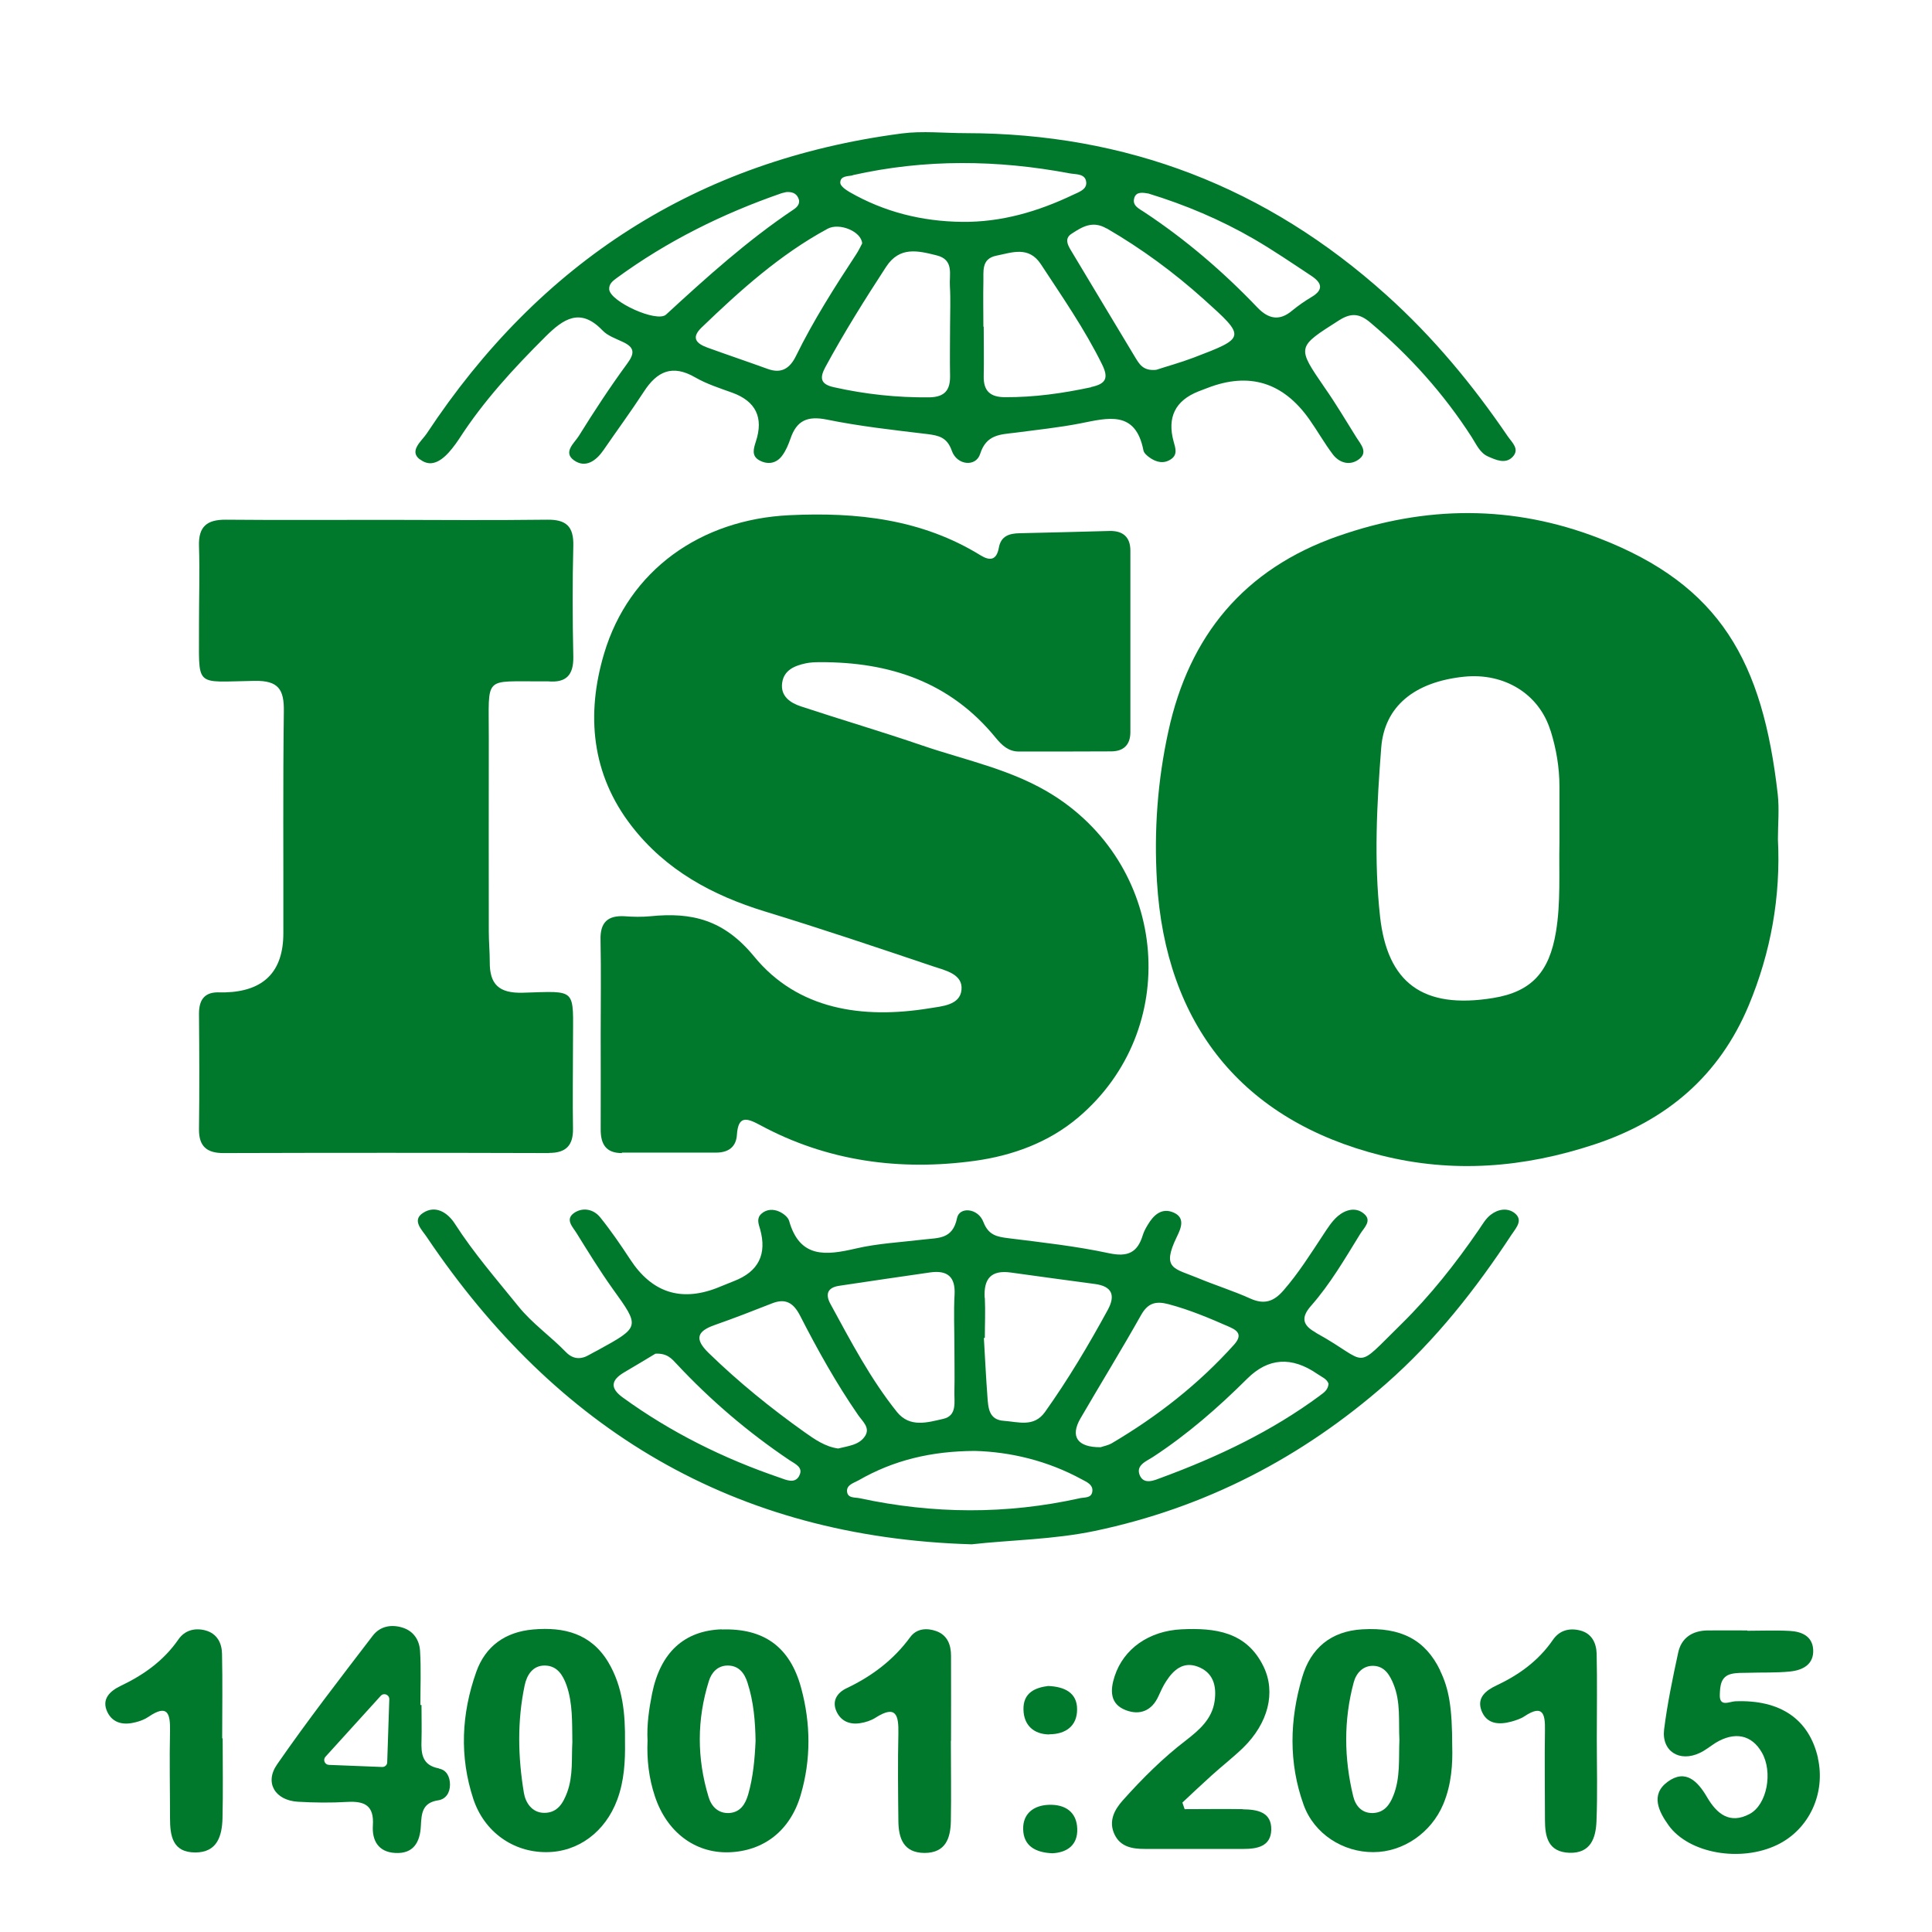
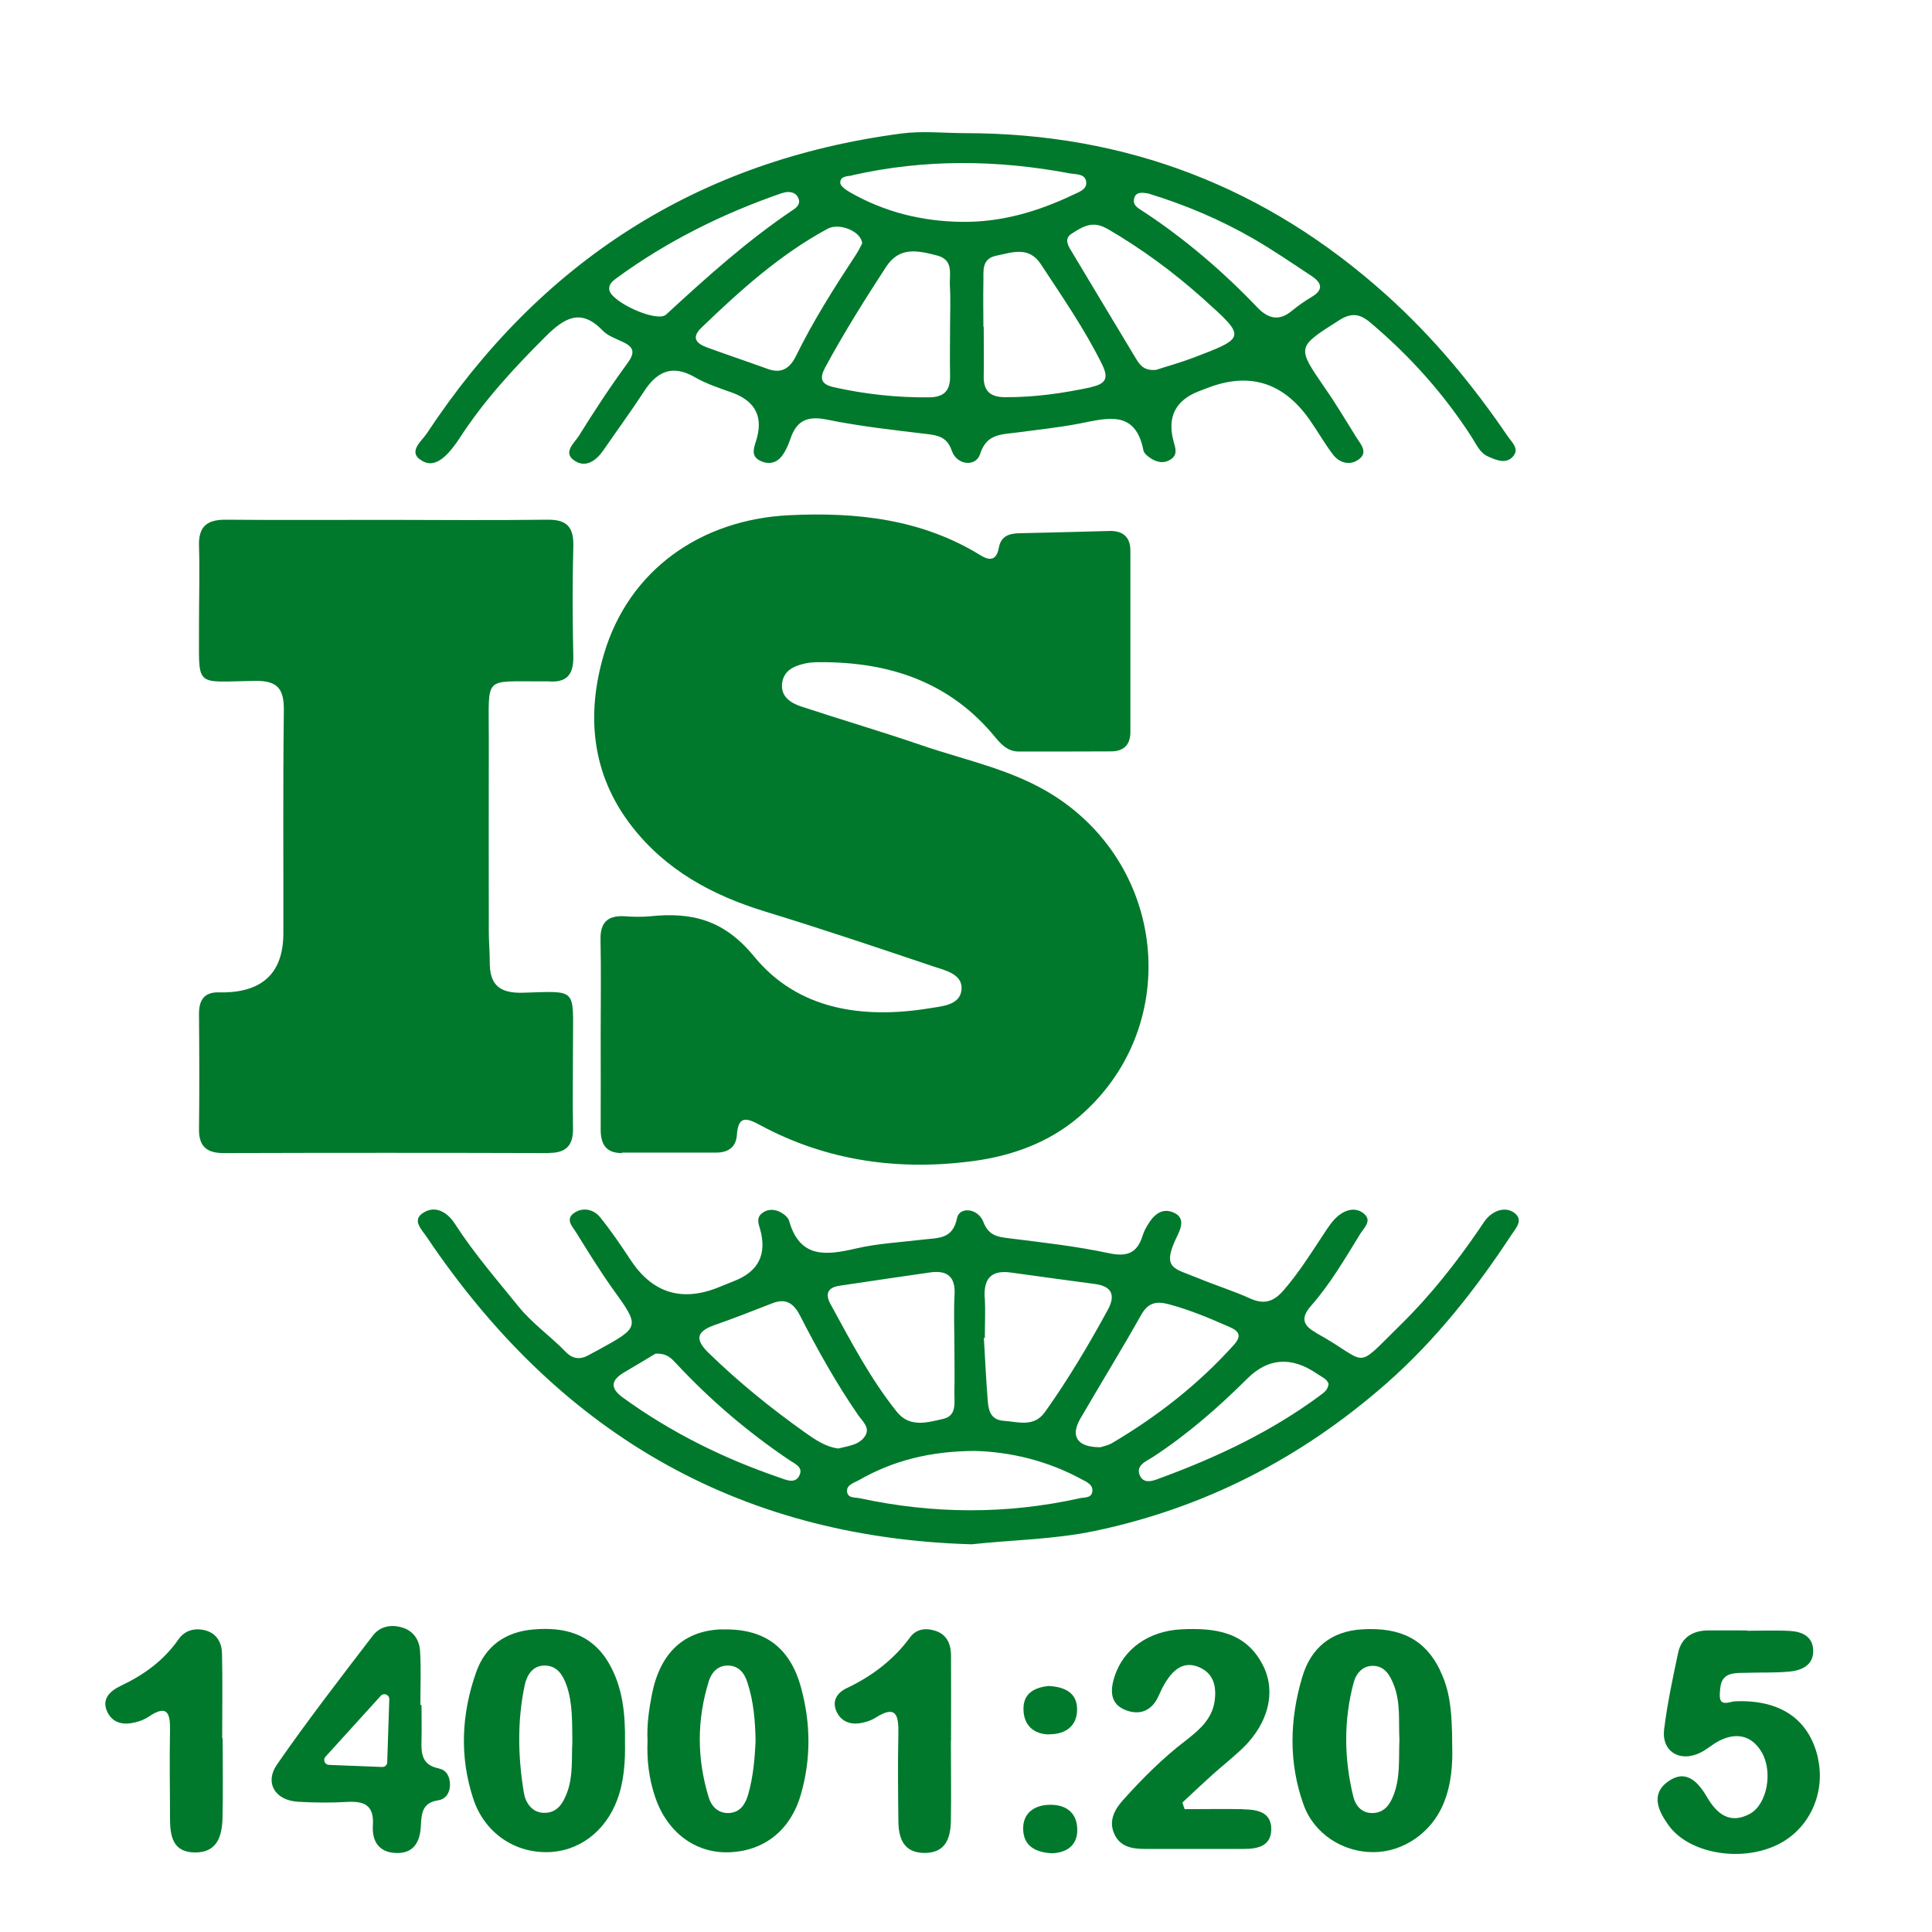
<svg xmlns="http://www.w3.org/2000/svg" id="logo-iatf" viewBox="0 0 120 120">
  <defs>
    <style>
      .cls-1 {
        fill: #00792c;
      }

      .cls-2 {
        fill: none;
      }
    </style>
  </defs>
  <path class="cls-2" d="M64.66,16.41c-.75-1.14-1.78-.73-2.76-.53-.95,.19-.78,.99-.81,1.64-.03,.92,0,1.85,0,2.77h.02c0,1.02,.01,2.04,0,3.07-.02,.92,.4,1.3,1.33,1.31,1.81,.02,3.58-.24,5.35-.62,.94-.2,1.09-.58,.68-1.41-1.08-2.19-2.47-4.19-3.8-6.22Z" />
  <path class="cls-2" d="M71.08,13.17c2.57,1.71,4.9,3.7,7.02,5.92,.67,.71,1.36,.87,2.16,.19,.37-.31,.78-.59,1.2-.84,.77-.45,.63-.89,0-1.31-1.18-.78-2.35-1.58-3.57-2.29-2.07-1.2-4.27-2.13-6.56-2.83-.35-.06-.75-.13-.88,.28-.14,.47,.32,.66,.63,.87Z" />
  <path class="cls-2" d="M66.51,15.51c1.34,2.22,2.66,4.44,4,6.66,.25,.41,.48,.88,1.32,.79,.63-.2,1.48-.43,2.3-.75,3.28-1.25,3.28-1.27,.64-3.64-1.86-1.67-3.86-3.14-6.03-4.4-.86-.5-1.5-.11-2.16,.32-.44,.29-.29,.64-.07,1.01Z" />
  <path class="cls-2" d="M55.7,87.71c.79,.99,1.89,.65,2.86,.42,.89-.21,.68-1.07,.7-1.72,.03-.93,0-1.86,0-2.78,0-1.07-.04-2.15,.01-3.22,.06-1.12-.46-1.53-1.5-1.38-1.88,.26-3.76,.55-5.65,.83-.73,.11-.9,.51-.57,1.13,1.25,2.32,2.48,4.66,4.14,6.72Z" />
  <path class="cls-2" d="M61.1,83.09c.07,1.21,.13,2.43,.22,3.64,.05,.69,.08,1.45,1.02,1.51,.89,.06,1.87,.42,2.55-.54,1.45-2.02,2.71-4.16,3.9-6.34,.5-.91,.28-1.48-.8-1.62-1.74-.23-3.47-.47-5.21-.71-1.22-.17-1.7,.37-1.63,1.57,.05,.83,0,1.66,0,2.48-.02,0-.04,0-.06,0Z" />
  <path class="cls-2" d="M43.94,21.58c1.24,.45,2.49,.87,3.73,1.32,.87,.32,1.39-.03,1.77-.8,1.08-2.2,2.39-4.25,3.73-6.3,.16-.24,.28-.51,.38-.69-.04-.74-1.41-1.31-2.15-.91-2.95,1.6-5.42,3.81-7.82,6.13-.69,.66-.3,1.01,.36,1.25Z" />
  <path class="cls-2" d="M41.36,19.54c2.52-2.31,5.06-4.61,7.91-6.52,.25-.17,.46-.4,.3-.73-.14-.3-.43-.38-.74-.36-.1,.02-.19,.03-.29,.07-3.67,1.27-7.12,2.97-10.26,5.28-.24,.17-.49,.36-.45,.7,.07,.76,2.96,2.08,3.53,1.56Z" />
  <path class="cls-2" d="M49.02,90.7c-2.56-1.73-4.89-3.72-7.01-5.98-.3-.32-.59-.67-1.31-.63-.54,.32-1.25,.74-1.96,1.17-.8,.48-.87,.97-.07,1.55,2.99,2.17,6.26,3.79,9.75,4.98,.4,.14,.93,.39,1.2-.09,.31-.54-.26-.76-.6-.99Z" />
  <path class="cls-2" d="M33.86,103.45c-.78-.02-1.14,.61-1.27,1.22-.47,2.22-.41,4.47-.05,6.69,.1,.59,.5,1.23,1.27,1.24,.82,0,1.17-.6,1.42-1.28,.38-1.04,.26-2.12,.32-3.11-.02-1.25,.03-2.43-.37-3.56-.22-.63-.58-1.18-1.32-1.2Z" />
  <path class="cls-2" d="M45.2,103.44c-.62,0-1.01,.44-1.17,.96-.75,2.39-.75,4.81-.02,7.2,.18,.58,.59,1.04,1.29,1,.7-.04,1-.57,1.17-1.15,.32-1.08,.42-2.2,.46-3.33-.02-1.22-.12-2.44-.5-3.61-.19-.58-.53-1.08-1.23-1.07Z" />
  <path class="cls-2" d="M52.76,11.92c2.16,1.24,4.5,1.83,6.98,1.85,2.45,.03,4.72-.64,6.9-1.68,.33-.16,.84-.31,.82-.74-.02-.6-.64-.52-1.02-.59-4.5-.85-9-.9-13.49,.11-.31,.07-.78,.02-.78,.46,0,.2,.34,.44,.58,.58Z" />
  <path class="cls-2" d="M81.81,85.32q-2.39-1.65-4.34,.3c-1.81,1.79-3.72,3.46-5.85,4.86-.41,.27-1.13,.52-.81,1.18,.27,.56,.9,.27,1.33,.11,3.5-1.28,6.85-2.88,9.86-5.11,.23-.17,.5-.33,.54-.73-.1-.31-.44-.43-.71-.62Z" />
-   <path class="cls-2" d="M53.74,89.18c.32-.51-.18-.92-.44-1.29-1.36-1.97-2.53-4.05-3.61-6.18-.41-.79-.9-1.09-1.75-.75-1.18,.47-2.36,.93-3.55,1.34-1.11,.39-1.26,.87-.38,1.73,1.86,1.81,3.86,3.43,5.97,4.93,.62,.44,1.28,.89,2.08,1.01,.62-.15,1.32-.21,1.68-.79Z" />
  <path class="cls-2" d="M58.18,15.84c-1.16-.29-2.29-.56-3.13,.71-1.34,2.04-2.62,4.1-3.78,6.24-.38,.69-.28,1.06,.53,1.24,1.96,.44,3.93,.66,5.94,.63,.95-.01,1.3-.46,1.28-1.36-.03-1.02,0-2.04,0-3.07h.01c0-.83,.04-1.66-.01-2.48-.04-.72,.29-1.64-.83-1.92Z" />
  <path class="cls-2" d="M85.35,103.47c-.69-.04-1.11,.46-1.26,1.03-.63,2.34-.61,4.71-.03,7.07,.14,.58,.53,1.08,1.24,1.04,.67-.03,1.02-.49,1.25-1.07,.45-1.12,.33-2.3,.38-3.47-.06-1.16,.09-2.35-.37-3.47-.23-.56-.55-1.09-1.21-1.13Z" />
  <path class="cls-2" d="M85.8,46.44c-.27,3.5-.46,6.99-.07,10.51,.45,4.08,2.63,5.75,7.01,5.04,2.42-.39,3.49-1.66,3.91-4.09,.31-1.84,.19-3.7,.22-5.55,0-1.17,0-2.34,0-3.51,0-1.18-.2-2.33-.55-3.46-.7-2.26-2.85-3.6-5.35-3.34-3.11,.32-4.97,1.85-5.16,4.41Z" />
  <path class="cls-2" d="M76.64,83.51c.46-.51,.36-.82-.26-1.09-1.25-.54-2.5-1.08-3.83-1.43-.77-.2-1.26-.07-1.68,.67-1.22,2.16-2.52,4.28-3.77,6.43-.65,1.11-.2,1.8,1.25,1.79,.16-.05,.46-.1,.7-.25,2.83-1.67,5.39-3.67,7.59-6.12Z" />
  <path class="cls-2" d="M67.19,91.89c-2.15-1.16-4.45-1.71-6.64-1.77-2.73,.01-5.08,.58-7.24,1.83-.29,.17-.72,.27-.71,.66,.02,.47,.49,.38,.8,.45,4.55,.98,9.1,1.02,13.65,0,.31-.07,.77,0,.8-.46,.03-.4-.36-.55-.65-.71Z" />
  <path class="cls-1" d="M38.61,71.59c1.96,0,3.91,0,5.87,0,.74,0,1.24-.33,1.29-1.1,.08-1.18,.57-1.08,1.42-.62,4.19,2.27,8.72,2.87,13.37,2.23,2.31-.32,4.57-1.13,6.42-2.7,6.41-5.44,5.61-15.42-1.5-19.97-2.54-1.62-5.42-2.18-8.18-3.12-2.5-.86-5.03-1.6-7.54-2.43-.67-.22-1.29-.63-1.18-1.46,.11-.8,.77-1.07,1.47-1.22,.28-.06,.58-.07,.88-.07,4.32-.02,8.09,1.23,10.91,4.69,.39,.47,.79,.86,1.45,.86,1.91,0,3.81,0,5.72-.01,.76,0,1.19-.39,1.2-1.17,0-3.77,0-7.53,0-11.3,0-.85-.47-1.24-1.3-1.22-1.86,.05-3.71,.1-5.57,.14-.65,.01-1.17,.17-1.3,.9-.14,.77-.54,.84-1.14,.47-3.65-2.25-7.69-2.69-11.86-2.49-5.53,.26-9.98,3.42-11.52,8.6-1.12,3.76-.8,7.48,1.72,10.72,2.12,2.73,5,4.29,8.26,5.29,3.5,1.07,6.98,2.24,10.45,3.41,.75,.25,1.87,.48,1.77,1.46-.09,.96-1.22,1.02-2.01,1.15-4.14,.67-8.16,.09-10.87-3.22-1.88-2.29-3.87-2.76-6.44-2.5-.53,.05-1.08,.04-1.61,0-1.05-.06-1.52,.39-1.49,1.47,.04,1.96,.01,3.91,.01,5.87,0,1.96,.01,3.91,0,5.87-.01,.94,.32,1.51,1.34,1.5Z" />
-   <path class="cls-1" d="M83.1,33.3c-5.84,2.05-9.24,6.19-10.53,12.12-.67,3.06-.9,6.16-.71,9.32,.53,8.9,5.3,14.85,13.91,17.02,4.48,1.13,8.89,.77,13.27-.68,4.49-1.49,7.75-4.26,9.58-8.64,1.37-3.29,1.99-6.74,1.81-10.31,0-.93,.09-1.87-.01-2.79-.94-8.24-3.55-12.99-11.1-15.91-5.37-2.08-10.77-2.04-16.21-.13Zm13.21,12.08c.35,1.12,.55,2.28,.55,3.46,0,1.17,0,2.34,0,3.51-.04,1.85,.09,3.71-.22,5.55-.41,2.44-1.48,3.7-3.91,4.09-4.37,.71-6.55-.96-7.01-5.04-.39-3.52-.2-7.01,.07-10.51,.2-2.56,2.05-4.09,5.16-4.41,2.5-.25,4.65,1.08,5.35,3.34Z" />
  <path class="cls-1" d="M34.11,71.61c1.05,0,1.5-.47,1.48-1.52-.03-1.76,0-3.52,0-5.28,0-3.48,.31-3.25-3.12-3.15-1.48,.04-2.06-.52-2.05-1.91,0-.63-.06-1.27-.06-1.9,0-4.01-.01-8.02,0-12.02,.01-3.94-.39-3.48,3.39-3.51,.1,0,.2,0,.29,0,1.12,.1,1.59-.38,1.57-1.53-.05-2.3-.06-4.6,0-6.89,.03-1.22-.46-1.64-1.64-1.62-3.32,.04-6.65,.02-9.97,.01-3.32,0-6.65,.02-9.97-.01-1.17-.01-1.71,.42-1.67,1.63,.05,1.61,0,3.23,0,4.84,.03,4.04-.42,3.6,3.47,3.54,1.46-.02,1.82,.53,1.8,1.89-.06,4.59-.02,9.19-.03,13.78q0,3.58-3.63,3.68c-.1,0-.2,0-.29,0-.93-.05-1.32,.4-1.32,1.32,.02,2.39,.03,4.79,0,7.18-.01,1.07,.49,1.48,1.52,1.48,6.75-.02,13.49-.02,20.24,0Z" />
  <path class="cls-1" d="M93.92,76.64c.25-.38,.7-.86,.16-1.29-.46-.36-1.06-.24-1.5,.11-.3,.23-.5,.59-.72,.91-1.44,2.1-3.01,4.09-4.83,5.88-3.02,2.96-1.9,2.41-5.23,.57-.04-.02-.08-.05-.12-.08-.76-.43-.89-.9-.26-1.62,1.2-1.36,2.11-2.93,3.06-4.47,.23-.38,.77-.83,.23-1.27-.51-.43-1.15-.24-1.62,.16-.36,.31-.63,.74-.9,1.15-.78,1.18-1.53,2.38-2.47,3.46-.59,.68-1.18,.9-2.05,.51-1.06-.48-2.19-.83-3.27-1.28-1.47-.61-2.28-.55-1.3-2.57,.24-.49,.56-1.19-.24-1.51-.71-.29-1.21,.17-1.56,.76-.13,.21-.25,.43-.32,.66-.33,1.08-.93,1.37-2.1,1.12-2.05-.44-4.15-.67-6.23-.93-.72-.09-1.25-.18-1.57-1.01-.33-.87-1.5-.97-1.64-.23-.27,1.32-1.18,1.21-2.08,1.32-1.41,.17-2.84,.24-4.21,.56-1.85,.43-3.48,.62-4.14-1.73-.07-.23-.37-.46-.62-.57-.36-.16-.78-.15-1.1,.14-.31,.28-.18,.62-.08,.95q.66,2.35-1.62,3.23c-.37,.14-.72,.3-1.09,.44q-3.36,1.28-5.36-1.79c-.59-.9-1.2-1.79-1.87-2.62-.4-.49-1.06-.63-1.6-.27-.6,.41-.09,.88,.14,1.26,.72,1.16,1.44,2.33,2.23,3.44,1.72,2.39,1.74,2.38-.92,3.84-.17,.09-.35,.18-.52,.28-.53,.31-1.02,.28-1.46-.18-.95-.98-2.08-1.76-2.95-2.84-1.35-1.67-2.76-3.29-3.93-5.11-.46-.72-1.22-1.19-1.99-.68-.71,.46-.05,1.06,.24,1.5,8.04,11.94,19.06,18.65,33.84,19.08,2.41-.27,5.06-.29,7.65-.83,6.86-1.44,12.86-4.55,18.11-9.16,3.07-2.7,5.57-5.88,7.8-9.28Zm-32.76,3.97c-.07-1.2,.41-1.74,1.63-1.57,1.74,.24,3.47,.48,5.21,.71,1.08,.14,1.3,.71,.8,1.62-1.19,2.18-2.46,4.32-3.9,6.34-.69,.96-1.66,.6-2.55,.54-.94-.06-.97-.82-1.02-1.51-.09-1.21-.15-2.43-.22-3.64,.02,0,.04,0,.06,0,0-.83,.04-1.66,0-2.48Zm-9.02-.75c1.88-.28,3.76-.56,5.65-.83,1.04-.14,1.56,.26,1.5,1.38-.06,1.07-.01,2.15-.01,3.22,0,.93,.02,1.86,0,2.78-.02,.66,.19,1.52-.7,1.72-.97,.22-2.06,.56-2.86-.42-1.66-2.07-2.88-4.41-4.14-6.72-.34-.62-.17-1.03,.57-1.13Zm-2.51,11.83c-.28,.48-.8,.23-1.2,.09-3.49-1.19-6.76-2.81-9.75-4.98-.8-.58-.73-1.07,.07-1.55,.71-.42,1.42-.84,1.96-1.17,.73-.04,1.02,.32,1.31,.63,2.11,2.26,4.44,4.25,7.01,5.98,.34,.23,.91,.45,.6,.99Zm.35-2.73c-2.11-1.5-4.11-3.12-5.97-4.93-.88-.86-.73-1.34,.38-1.73,1.2-.42,2.38-.88,3.55-1.34,.85-.34,1.34-.04,1.75,.75,1.09,2.13,2.25,4.21,3.61,6.18,.26,.38,.76,.78,.44,1.29-.36,.58-1.06,.63-1.68,.79-.8-.11-1.46-.57-2.08-1.01Zm17.08,4.1c-4.55,1.01-9.1,.98-13.65,0-.31-.07-.78,.02-.8-.45-.01-.39,.42-.5,.71-.66,2.17-1.25,4.51-1.82,7.24-1.83,2.19,.06,4.5,.6,6.64,1.77,.3,.16,.68,.32,.65,.71-.03,.47-.48,.39-.8,.46Zm1.3-3.17c-1.45,.01-1.9-.67-1.25-1.79,1.25-2.15,2.55-4.26,3.77-6.43,.42-.74,.91-.87,1.68-.67,1.33,.35,2.58,.88,3.83,1.43,.62,.27,.71,.58,.26,1.09-2.2,2.45-4.76,4.45-7.59,6.12-.24,.14-.54,.19-.7,.25Zm13.64-3.22c-3.01,2.23-6.36,3.82-9.86,5.11-.42,.16-1.06,.45-1.33-.11-.31-.66,.4-.91,.81-1.18,2.14-1.4,4.05-3.07,5.85-4.86q1.95-1.94,4.34-.3c.27,.19,.61,.31,.71,.62-.04,.4-.31,.56-.54,.73Z" />
  <path class="cls-1" d="M26.1,28.54c.75,.58,1.46-.03,1.98-.68,.15-.19,.3-.39,.43-.59,1.52-2.36,3.4-4.4,5.38-6.37,1.1-1.09,2.15-1.82,3.53-.38,.32,.34,.83,.51,1.27,.72,.72,.34,.75,.69,.27,1.34-1.07,1.46-2.06,2.97-3.01,4.5-.27,.43-1,1.01-.3,1.51,.72,.51,1.38,.03,1.84-.64,.83-1.21,1.7-2.39,2.5-3.62,.82-1.27,1.77-1.71,3.19-.89,.71,.41,1.52,.67,2.3,.95q2.2,.8,1.47,3.03c-.14,.44-.29,.89,.21,1.17,.53,.29,1.07,.2,1.43-.3,.23-.31,.38-.68,.51-1.05,.38-1.12,1.05-1.42,2.25-1.18,2.06,.42,4.15,.65,6.24,.9,.73,.09,1.24,.21,1.53,1.04,.32,.91,1.5,1.02,1.76,.19,.38-1.2,1.24-1.2,2.15-1.31,1.36-.18,2.72-.32,4.06-.58,1.72-.34,3.44-.84,3.93,1.67,.03,.17,.22,.33,.37,.44,.43,.31,.91,.42,1.36,.1,.4-.28,.26-.68,.15-1.07q-.63-2.27,1.54-3.13c.18-.07,.37-.14,.55-.21q3.89-1.51,6.33,1.94c.51,.72,.94,1.49,1.47,2.19,.4,.52,1.03,.7,1.57,.33,.65-.44,.17-.95-.11-1.39-.65-1.04-1.27-2.09-1.97-3.09-1.75-2.55-1.74-2.51,.9-4.19,.76-.48,1.28-.41,1.94,.15,2.45,2.07,4.56,4.42,6.29,7.11,.29,.45,.51,.99,1.03,1.21,.48,.21,1.07,.48,1.51,.02,.46-.48-.03-.89-.3-1.28-2.18-3.2-4.62-6.15-7.52-8.76-7.46-6.72-16.16-10.06-26.16-10.07-1.32,0-2.66-.15-3.96,.02-12.69,1.66-22.47,7.99-29.5,18.63-.3,.46-1.13,1.08-.44,1.61Zm32.92-8.29h-.01c0,1.02-.02,2.05,0,3.07,.02,.9-.32,1.34-1.28,1.36-2.01,.02-3.98-.19-5.94-.63-.81-.18-.9-.55-.53-1.24,1.16-2.14,2.45-4.2,3.78-6.24,.84-1.28,1.97-1,3.13-.71,1.11,.27,.78,1.2,.83,1.92,.05,.82,.01,1.65,.01,2.48Zm8.76,3.8c-1.77,.38-3.54,.63-5.35,.62-.92,0-1.35-.38-1.33-1.31,.02-1.02,0-2.04,0-3.07h-.02c0-.92-.02-1.85,0-2.77,.02-.65-.15-1.45,.81-1.64,.98-.2,2.01-.61,2.76,.53,1.33,2.03,2.72,4.03,3.8,6.22,.41,.83,.27,1.21-.68,1.41Zm2.67-11.75c.12-.41,.53-.34,.88-.28,2.29,.7,4.49,1.63,6.56,2.83,1.22,.71,2.39,1.51,3.57,2.29,.63,.42,.78,.85,0,1.31-.42,.25-.82,.53-1.2,.84-.8,.68-1.49,.51-2.16-.19-2.13-2.23-4.45-4.22-7.02-5.92-.31-.21-.77-.4-.63-.87Zm-1.72,1.88c2.17,1.26,4.17,2.73,6.03,4.4,2.64,2.37,2.64,2.39-.64,3.64-.82,.31-1.67,.54-2.3,.75-.84,.09-1.07-.39-1.32-.79-1.34-2.21-2.66-4.44-4-6.66-.22-.37-.37-.73,.07-1.01,.66-.43,1.3-.82,2.16-.32Zm-15.77-3.3c4.49-1.01,8.99-.96,13.49-.11,.38,.07,1,0,1.02,.59,.01,.43-.49,.58-.82,.74-2.18,1.04-4.46,1.71-6.9,1.68-2.49-.03-4.82-.61-6.98-1.85-.24-.14-.58-.38-.58-.58,0-.44,.47-.39,.78-.46Zm.59,4.24c-.1,.19-.22,.45-.38,.69-1.34,2.04-2.65,4.1-3.73,6.3-.38,.77-.9,1.12-1.77,.8-1.24-.45-2.49-.87-3.73-1.32-.66-.24-1.05-.59-.36-1.25,2.4-2.31,4.87-4.53,7.82-6.13,.74-.4,2.11,.17,2.15,.91Zm-15.26,2.16c3.14-2.3,6.59-4.01,10.26-5.28,.09-.03,.19-.04,.29-.07,.32-.02,.6,.05,.74,.36,.16,.33-.05,.57-.3,.73-2.85,1.91-5.39,4.2-7.91,6.52-.57,.52-3.46-.8-3.53-1.56-.03-.34,.22-.53,.45-.7Z" />
  <path class="cls-1" d="M37.78,103.24c-1.07-1.78-2.75-2.2-4.67-2.03-1.72,.15-2.96,1.03-3.53,2.64-.92,2.6-1.05,5.25-.18,7.89,.68,2.05,2.48,3.31,4.53,3.3,1.98,0,3.67-1.26,4.41-3.26,.43-1.16,.5-2.38,.48-3.6,.02-1.72-.13-3.41-1.04-4.94Zm-2.55,8.08c-.25,.67-.6,1.28-1.42,1.28-.77,0-1.17-.64-1.27-1.24-.37-2.22-.42-4.47,.05-6.69,.13-.61,.49-1.24,1.27-1.22,.74,.02,1.09,.57,1.32,1.2,.4,1.13,.35,2.31,.37,3.56-.06,.99,.06,2.07-.32,3.11Z" />
  <path class="cls-1" d="M89.45,103.75c-.92-1.9-2.43-2.69-4.83-2.55-1.95,.11-3.21,1.17-3.74,2.98-.78,2.63-.85,5.31,.09,7.92,.65,1.81,2.45,2.95,4.33,2.94,1.86,0,3.6-1.21,4.34-2.97,.53-1.25,.59-2.56,.56-3.6,0-2.4-.2-3.58-.76-4.72Zm-2.91,7.79c-.23,.58-.58,1.04-1.25,1.07-.71,.03-1.1-.46-1.24-1.04-.57-2.35-.6-4.72,.03-7.07,.15-.57,.58-1.07,1.26-1.03,.67,.04,.98,.57,1.21,1.13,.46,1.12,.31,2.3,.37,3.47-.05,1.17,.07,2.35-.38,3.47Z" />
  <path class="cls-1" d="M44.83,101.2c-2.33,.08-3.81,1.43-4.33,4-.19,.96-.33,1.93-.28,2.91-.05,1.18,.08,2.34,.46,3.47,.73,2.2,2.47,3.52,4.56,3.47,2.19-.06,3.84-1.34,4.49-3.55,.65-2.21,.63-4.45,.03-6.66-.69-2.56-2.33-3.72-4.94-3.63Zm1.64,10.26c-.17,.58-.47,1.1-1.17,1.15-.7,.04-1.12-.42-1.29-1-.73-2.4-.73-4.81,.02-7.2,.16-.52,.54-.96,1.17-.96,.7,0,1.05,.49,1.23,1.07,.38,1.17,.48,2.39,.5,3.61-.05,1.13-.15,2.25-.46,3.33Z" />
  <path class="cls-1" d="M112.92,109.2c-.55-2.42-2.34-3.64-5.14-3.53-.37,.02-.99,.38-.96-.41,.02-.51,.04-1.13,.72-1.29,.33-.08,.68-.06,1.02-.07,.88-.03,1.76,.01,2.63-.08,.77-.08,1.48-.43,1.43-1.36-.05-.84-.72-1.12-1.45-1.16-.88-.05-1.76-.01-2.64-.01,0,0,0-.01,0-.02-.83,0-1.66-.01-2.49,0-.94,.02-1.62,.47-1.81,1.4-.34,1.57-.67,3.16-.87,4.75-.16,1.36,.96,2.05,2.21,1.46,.35-.16,.66-.42,.99-.63,1.19-.72,2.24-.5,2.87,.6,.7,1.21,.33,3.24-.76,3.82-1.23,.65-2.03,0-2.64-1.04-.57-.98-1.33-1.78-2.45-.96-1.09,.8-.55,1.86,.07,2.72,1.27,1.74,4.47,2.29,6.73,1.2,1.98-.95,3.03-3.19,2.53-5.4Z" />
  <path class="cls-1" d="M27.27,109.84c-1.05-.19-1.12-.91-1.09-1.74,.02-.73,0-1.46,0-2.2-.02,0-.04,0-.07,0,0-1.12,.05-2.25-.02-3.36-.04-.66-.39-1.22-1.07-1.44-.72-.23-1.42-.09-1.87,.5-2.02,2.64-4.05,5.26-5.94,7.99-.8,1.15-.11,2.24,1.3,2.32,1.02,.06,2.05,.07,3.07,.01,1.09-.06,1.66,.24,1.58,1.46-.06,.93,.33,1.65,1.38,1.71,1.15,.07,1.55-.68,1.6-1.67,.04-.78,.08-1.45,1.08-1.6,.47-.07,.73-.47,.73-.97,0-.5-.22-.92-.69-1Zm-3.54-.09l-3.3-.13c-.26-.01-.39-.32-.21-.51l3.43-3.78c.19-.21,.54-.07,.53,.22l-.13,3.91c0,.17-.15,.3-.32,.29Z" />
  <path class="cls-1" d="M77.19,112.37c-1.2-.02-2.41,0-3.61,0-.05-.14-.09-.27-.14-.41,.6-.56,1.19-1.12,1.8-1.67,.65-.59,1.35-1.13,1.98-1.74,1.55-1.52,2.04-3.43,1.26-5.04-1.05-2.16-3-2.41-5.1-2.31-2.01,.1-3.59,1.2-4.15,2.92-.28,.86-.3,1.72,.69,2.1,.88,.34,1.63,.04,2.04-.88,.14-.31,.28-.62,.47-.91,.45-.7,1.05-1.24,1.94-.92,.99,.36,1.21,1.2,1.07,2.16-.16,1.11-.96,1.79-1.77,2.42-1.44,1.1-2.72,2.38-3.92,3.72-.53,.59-.92,1.31-.52,2.14,.37,.77,1.11,.89,1.87,.89,2.05,0,4.1,0,6.15,0,.84,0,1.68-.16,1.71-1.18,.03-1.12-.88-1.27-1.76-1.28Z" />
  <path class="cls-1" d="M13.8,107.98c0-1.75,.03-3.51-.01-5.26-.01-.66-.3-1.25-1.02-1.45-.67-.18-1.3-.01-1.69,.56-.92,1.33-2.17,2.21-3.6,2.89-.64,.31-1.2,.81-.81,1.62,.35,.72,1.04,.82,1.76,.63,.28-.07,.57-.18,.8-.34,1.19-.81,1.35-.19,1.33,.88-.04,1.8,0,3.61,0,5.41,0,1.1,.15,2.14,1.57,2.14,1.36,0,1.66-1.02,1.69-2.12,.04-1.66,.01-3.31,.01-4.97,0,0-.02,0-.03,0Z" />
-   <path class="cls-1" d="M99.17,102.71c-.02-.66-.3-1.26-1.03-1.44-.68-.17-1.29,0-1.69,.59-.89,1.29-2.09,2.16-3.49,2.82-.64,.3-1.26,.75-.94,1.58,.33,.84,1.09,.88,1.86,.67,.28-.08,.57-.17,.81-.33,1.13-.75,1.29-.16,1.27,.85-.03,1.86,0,3.72,0,5.57,0,1.07,.19,2.01,1.52,2.06,1.33,.04,1.64-.93,1.68-1.96,.07-1.71,.02-3.42,.02-5.13,0-1.76,.03-3.52-.01-5.28Z" />
+   <path class="cls-1" d="M99.17,102.71Z" />
  <path class="cls-1" d="M59.07,108.12c0-1.76,.01-3.52,0-5.28,0-.67-.22-1.28-.92-1.53-.59-.21-1.22-.16-1.61,.37-1.04,1.42-2.38,2.43-3.96,3.18-.57,.27-.93,.78-.62,1.45,.28,.6,.82,.82,1.46,.72,.33-.05,.68-.16,.96-.34,1.29-.82,1.44-.15,1.42,.98-.04,1.81-.02,3.62,0,5.43,.01,1.07,.31,1.98,1.62,1.99,1.32,0,1.62-.92,1.64-1.98,.03-1.66,0-3.33,0-4.99h0Z" />
  <path class="cls-1" d="M65.15,112.1c-.94,.03-1.62,.54-1.6,1.51,.02,1.07,.8,1.46,1.82,1.5,.93-.05,1.57-.52,1.54-1.51-.03-1.06-.75-1.53-1.75-1.5Z" />
  <path class="cls-1" d="M65.17,107.72c1.01,0,1.74-.51,1.73-1.56,0-1-.75-1.4-1.8-1.44-.79,.1-1.56,.41-1.53,1.47,.02,.97,.64,1.53,1.6,1.54Z" />
</svg>